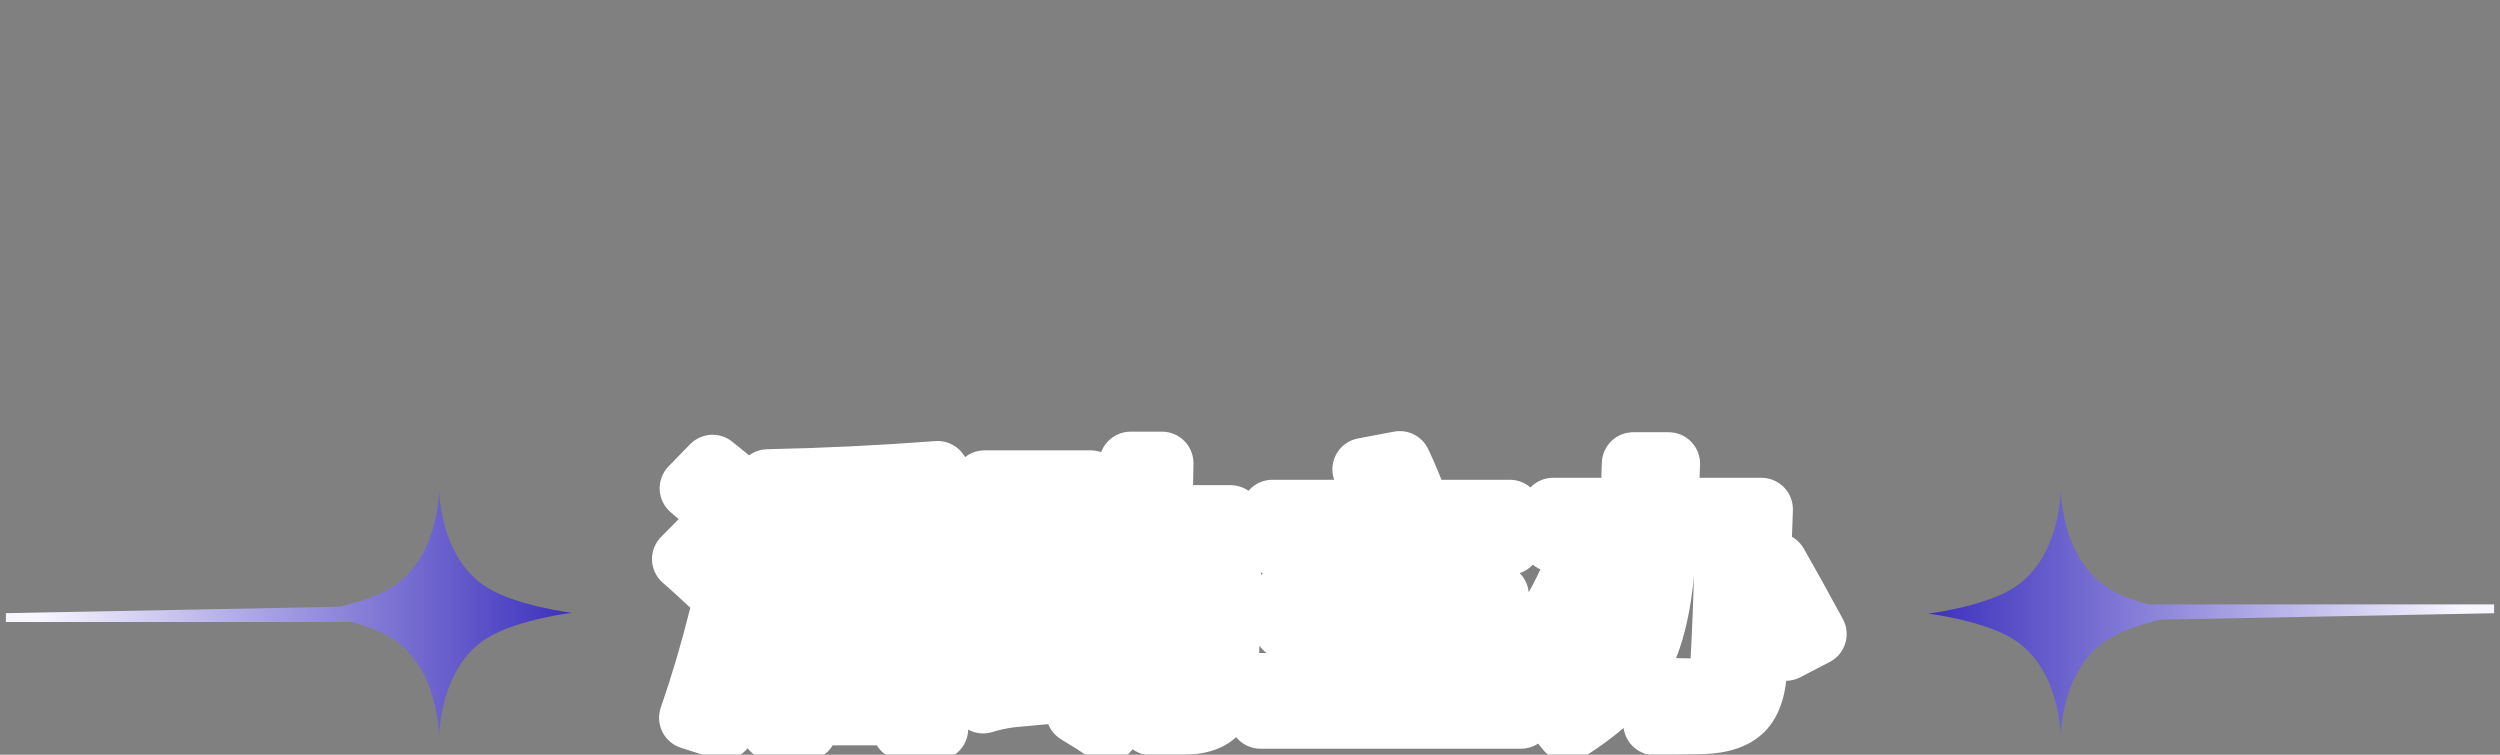
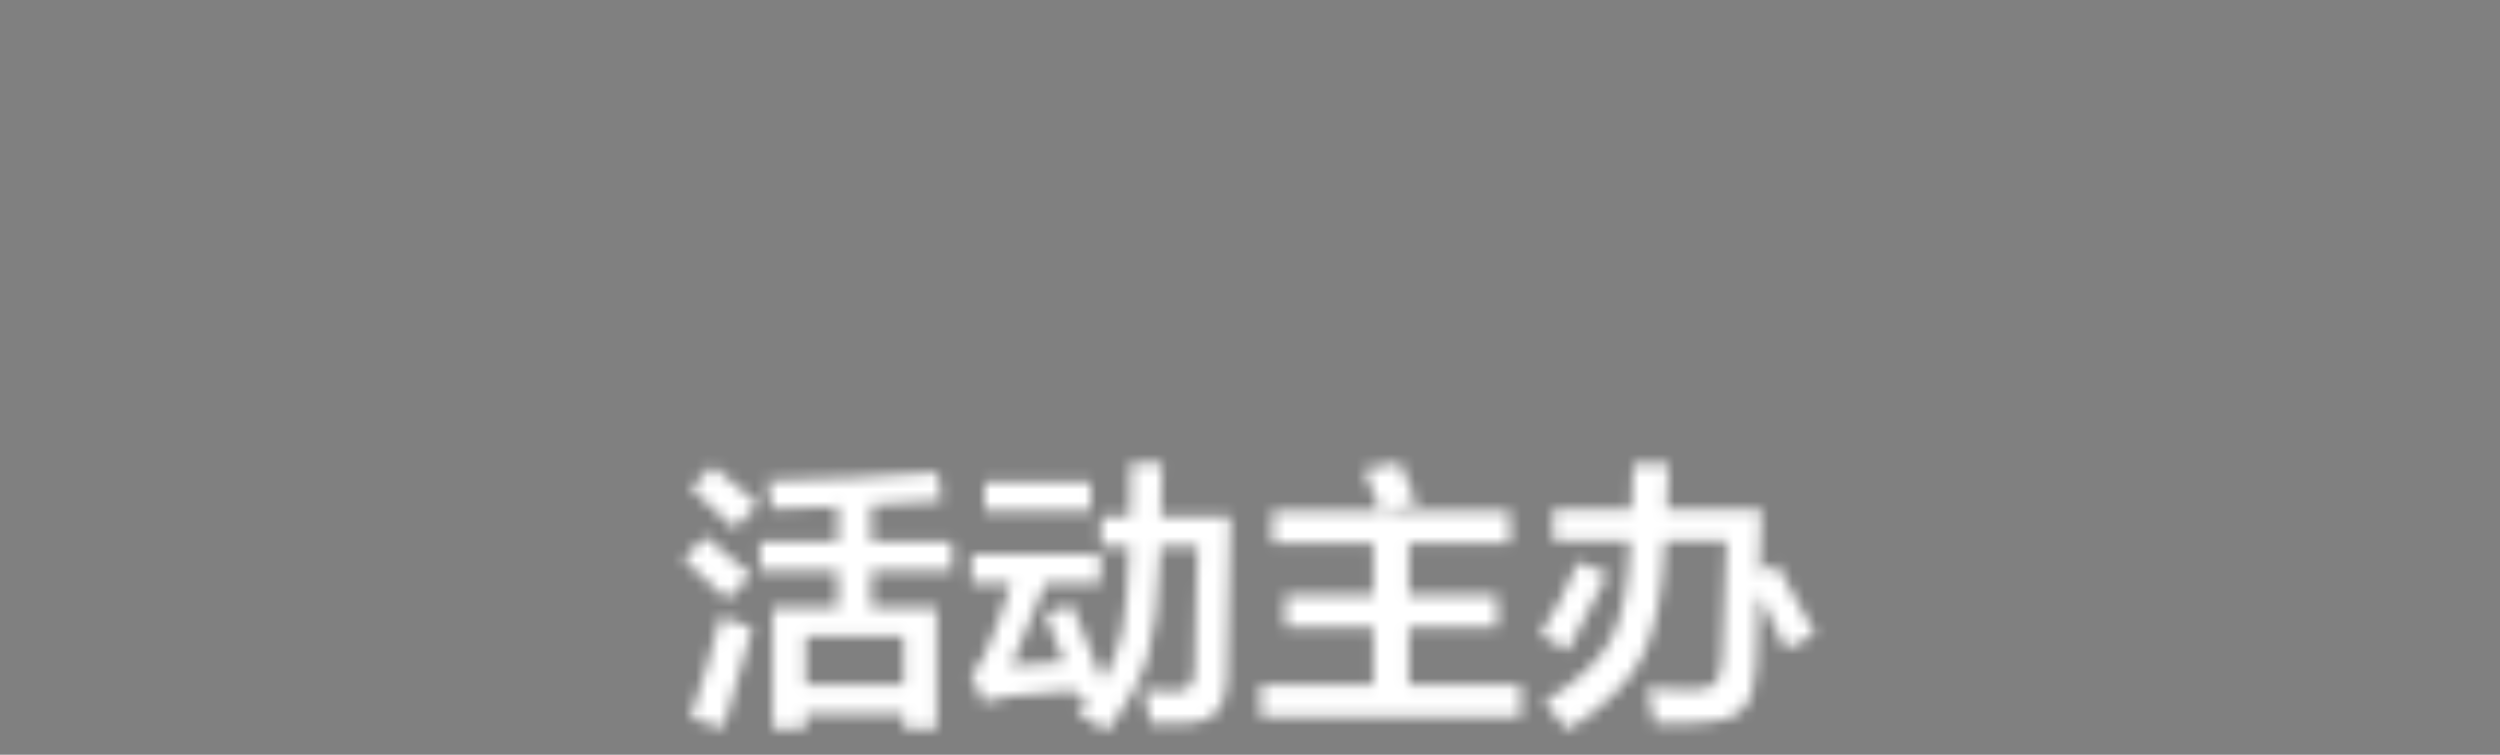
<svg xmlns="http://www.w3.org/2000/svg" width="212" height="64" viewBox="0 0 212 64" fill="none">
  <rect x="0" y="0" width="212" height="64" fill="#808080" stroke="none" />
-   <path fill-rule="evenodd" clip-rule="evenodd" d="M37.242 62.5C37.242 62.5 37.233 56.545 41.389 54.057C43.992 52.508 48.499 51.965 48.499 51.965C48.499 51.965 43.981 51.421 41.389 49.872C37.242 47.386 37.242 41.5 37.242 41.5C37.242 41.5 37.266 47.386 33.11 49.872C31.872 50.612 30.194 51.123 28.779 51.454L0.5 51.998V52.748L29.844 52.748C30.981 53.067 32.172 53.496 33.11 54.057C37.242 56.545 37.242 62.5 37.242 62.5Z" fill="url(#paint0_linear_586_9939)" />
  <mask id="path-2-outside-1_586_9939" maskUnits="userSpaceOnUse" x="54.5" y="36" width="103" height="29" fill="black">
-     <rect fill="white" x="54.5" y="36" width="103" height="29" />
    <path d="M65.468 43.16C65.372 42.344 65.252 41.544 65.108 40.76C69.892 40.664 74.692 40.432 79.508 40.064L79.844 42.464C77.828 42.608 75.844 42.728 73.892 42.824V45.944H80.732V48.416H73.892V51.536H79.436V61.808H76.628V60.536H68.324V61.832H65.516V51.536H71.036V48.416H64.46V45.944H71.036V42.944C69.18 43.04 67.324 43.112 65.468 43.16ZM68.324 53.96V58.064H76.628V53.96H68.324ZM61.34 61.76L58.556 60.872C59.5 58.152 60.348 55.288 61.1 52.28C62.252 52.728 63.156 53.048 63.812 53.24C63.572 54.04 62.748 56.88 61.34 61.76ZM61.676 50.816C59.804 49.056 58.564 47.92 57.956 47.408L59.828 45.512C61.22 46.6 62.516 47.68 63.716 48.752L61.676 50.816ZM62.3 44.792C61.084 43.592 59.852 42.464 58.604 41.408L60.428 39.536C62.332 41.072 63.628 42.136 64.316 42.728L62.3 44.792ZM82.412 49.496V47.024H93.308V49.496H88.652C87.548 52.392 86.58 54.712 85.748 56.456C87.716 56.344 89.212 56.24 90.236 56.144C89.708 54.784 89.172 53.416 88.628 52.04L90.884 51.272C91.252 52.12 92.124 54.264 93.5 57.704C94.284 56.488 94.836 55.088 95.156 53.504C95.46 51.968 95.652 49.792 95.732 46.976C95.748 46.768 95.756 46.56 95.756 46.352H93.38V43.808H95.804C95.836 42 95.86 40.488 95.876 39.272H98.54C98.508 41.368 98.476 42.88 98.444 43.808H104.348C104.268 49.536 104.164 54.192 104.036 57.776C103.972 58.928 103.692 59.792 103.196 60.368C102.7 60.928 101.94 61.24 100.916 61.304C100.132 61.352 99.028 61.376 97.604 61.376C97.476 60.672 97.268 59.72 96.98 58.52C98.164 58.584 99.06 58.616 99.668 58.616C100.724 58.632 101.268 58.064 101.3 56.912C101.476 53.184 101.564 49.664 101.564 46.352H98.396C98.38 46.512 98.372 46.752 98.372 47.072C98.244 50.912 97.892 53.792 97.316 55.712C96.724 57.696 95.572 59.792 93.86 62C93.108 61.488 92.276 60.96 91.364 60.416C91.796 59.936 92.22 59.448 92.636 58.952L91.532 59.432C91.452 59.224 91.332 58.928 91.172 58.544C88.804 58.736 86.972 58.896 85.676 59.024C84.844 59.136 84.076 59.304 83.372 59.528L82.34 57.104C82.804 56.736 83.188 56.216 83.492 55.544C84.34 53.656 85.084 51.64 85.724 49.496H82.412ZM83.492 43.352V40.856H92.492V43.352H83.492ZM107.9 46.064V43.352H128.036V46.064H119.468V50.48H126.98V53.216H119.468V58.04H128.972V60.824H106.892V58.04H116.468V53.216H108.98V50.48H116.468V46.064H107.9ZM117.068 43.328C116.684 42.16 116.212 40.984 115.652 39.8L118.7 39.224C119.18 40.232 119.66 41.376 120.14 42.656L117.068 43.328ZM151.436 55.064C151.036 54.2 150.268 52.632 149.132 50.36L148.892 56.624C148.812 58.288 148.436 59.464 147.764 60.152C147.076 60.856 145.94 61.232 144.356 61.28C141.892 61.344 140.548 61.376 140.324 61.376C140.212 60.704 139.996 59.696 139.676 58.352C140.956 58.448 142.244 58.496 143.54 58.496C144.452 58.496 145.084 58.312 145.436 57.944C145.788 57.576 145.988 56.864 146.036 55.808C146.164 53.456 146.292 50.136 146.42 45.848H141.188C141.188 45.928 141.18 46.008 141.164 46.088C140.988 50.424 140.324 53.68 139.172 55.856C138.036 57.984 135.956 60 132.932 61.904C132.708 61.616 132.044 60.816 130.94 59.504C133.724 57.824 135.604 56.08 136.58 54.272C137.54 52.464 138.084 49.768 138.212 46.184C138.212 46.04 138.22 45.928 138.236 45.848H131.708V43.184H138.356C138.42 41.824 138.468 40.536 138.5 39.32H141.5C141.452 40.616 141.396 41.904 141.332 43.184H149.372L149.18 48.56L150.644 47.84C151.652 49.6 152.748 51.576 153.932 53.768L151.436 55.064ZM132.932 55.184C132.084 54.656 131.308 54.192 130.604 53.792C131.804 51.968 132.884 49.912 133.844 47.624L136.316 48.68C135.548 50.328 134.42 52.496 132.932 55.184Z" />
  </mask>
-   <path d="M65.468 43.16C65.372 42.344 65.252 41.544 65.108 40.76C69.892 40.664 74.692 40.432 79.508 40.064L79.844 42.464C77.828 42.608 75.844 42.728 73.892 42.824V45.944H80.732V48.416H73.892V51.536H79.436V61.808H76.628V60.536H68.324V61.832H65.516V51.536H71.036V48.416H64.46V45.944H71.036V42.944C69.18 43.04 67.324 43.112 65.468 43.16ZM68.324 53.96V58.064H76.628V53.96H68.324ZM61.34 61.76L58.556 60.872C59.5 58.152 60.348 55.288 61.1 52.28C62.252 52.728 63.156 53.048 63.812 53.24C63.572 54.04 62.748 56.88 61.34 61.76ZM61.676 50.816C59.804 49.056 58.564 47.92 57.956 47.408L59.828 45.512C61.22 46.6 62.516 47.68 63.716 48.752L61.676 50.816ZM62.3 44.792C61.084 43.592 59.852 42.464 58.604 41.408L60.428 39.536C62.332 41.072 63.628 42.136 64.316 42.728L62.3 44.792ZM82.412 49.496V47.024H93.308V49.496H88.652C87.548 52.392 86.58 54.712 85.748 56.456C87.716 56.344 89.212 56.24 90.236 56.144C89.708 54.784 89.172 53.416 88.628 52.04L90.884 51.272C91.252 52.12 92.124 54.264 93.5 57.704C94.284 56.488 94.836 55.088 95.156 53.504C95.46 51.968 95.652 49.792 95.732 46.976C95.748 46.768 95.756 46.56 95.756 46.352H93.38V43.808H95.804C95.836 42 95.86 40.488 95.876 39.272H98.54C98.508 41.368 98.476 42.88 98.444 43.808H104.348C104.268 49.536 104.164 54.192 104.036 57.776C103.972 58.928 103.692 59.792 103.196 60.368C102.7 60.928 101.94 61.24 100.916 61.304C100.132 61.352 99.028 61.376 97.604 61.376C97.476 60.672 97.268 59.72 96.98 58.52C98.164 58.584 99.06 58.616 99.668 58.616C100.724 58.632 101.268 58.064 101.3 56.912C101.476 53.184 101.564 49.664 101.564 46.352H98.396C98.38 46.512 98.372 46.752 98.372 47.072C98.244 50.912 97.892 53.792 97.316 55.712C96.724 57.696 95.572 59.792 93.86 62C93.108 61.488 92.276 60.96 91.364 60.416C91.796 59.936 92.22 59.448 92.636 58.952L91.532 59.432C91.452 59.224 91.332 58.928 91.172 58.544C88.804 58.736 86.972 58.896 85.676 59.024C84.844 59.136 84.076 59.304 83.372 59.528L82.34 57.104C82.804 56.736 83.188 56.216 83.492 55.544C84.34 53.656 85.084 51.64 85.724 49.496H82.412ZM83.492 43.352V40.856H92.492V43.352H83.492ZM107.9 46.064V43.352H128.036V46.064H119.468V50.48H126.98V53.216H119.468V58.04H128.972V60.824H106.892V58.04H116.468V53.216H108.98V50.48H116.468V46.064H107.9ZM117.068 43.328C116.684 42.16 116.212 40.984 115.652 39.8L118.7 39.224C119.18 40.232 119.66 41.376 120.14 42.656L117.068 43.328ZM151.436 55.064C151.036 54.2 150.268 52.632 149.132 50.36L148.892 56.624C148.812 58.288 148.436 59.464 147.764 60.152C147.076 60.856 145.94 61.232 144.356 61.28C141.892 61.344 140.548 61.376 140.324 61.376C140.212 60.704 139.996 59.696 139.676 58.352C140.956 58.448 142.244 58.496 143.54 58.496C144.452 58.496 145.084 58.312 145.436 57.944C145.788 57.576 145.988 56.864 146.036 55.808C146.164 53.456 146.292 50.136 146.42 45.848H141.188C141.188 45.928 141.18 46.008 141.164 46.088C140.988 50.424 140.324 53.68 139.172 55.856C138.036 57.984 135.956 60 132.932 61.904C132.708 61.616 132.044 60.816 130.94 59.504C133.724 57.824 135.604 56.08 136.58 54.272C137.54 52.464 138.084 49.768 138.212 46.184C138.212 46.04 138.22 45.928 138.236 45.848H131.708V43.184H138.356C138.42 41.824 138.468 40.536 138.5 39.32H141.5C141.452 40.616 141.396 41.904 141.332 43.184H149.372L149.18 48.56L150.644 47.84C151.652 49.6 152.748 51.576 153.932 53.768L151.436 55.064ZM132.932 55.184C132.084 54.656 131.308 54.192 130.604 53.792C131.804 51.968 132.884 49.912 133.844 47.624L136.316 48.68C135.548 50.328 134.42 52.496 132.932 55.184Z" fill="url(#paint1_linear_586_9939)" />
-   <path d="M65.468 43.16L62.82 43.472C62.981 44.841 64.159 45.861 65.537 45.826L65.468 43.16ZM65.108 40.76L65.055 38.094C64.272 38.11 63.537 38.468 63.042 39.074C62.547 39.68 62.344 40.472 62.485 41.242L65.108 40.76ZM79.508 40.064L82.149 39.694C81.954 38.3 80.709 37.298 79.305 37.405L79.508 40.064ZM79.844 42.464L80.034 45.124C80.771 45.071 81.453 44.715 81.917 44.141C82.382 43.567 82.587 42.826 82.485 42.094L79.844 42.464ZM73.892 42.824L73.761 40.161C72.341 40.23 71.225 41.402 71.225 42.824H73.892ZM73.892 45.944H71.225C71.225 47.417 72.419 48.611 73.892 48.611V45.944ZM80.732 45.944H83.399C83.399 44.471 82.205 43.277 80.732 43.277V45.944ZM80.732 48.416V51.083C82.205 51.083 83.399 49.889 83.399 48.416H80.732ZM73.892 48.416V45.749C72.419 45.749 71.225 46.943 71.225 48.416H73.892ZM73.892 51.536H71.225C71.225 53.009 72.419 54.203 73.892 54.203V51.536ZM79.436 51.536H82.103C82.103 50.063 80.909 48.869 79.436 48.869V51.536ZM79.436 61.808V64.475C80.909 64.475 82.103 63.281 82.103 61.808H79.436ZM76.628 61.808H73.961C73.961 63.281 75.155 64.475 76.628 64.475V61.808ZM76.628 60.536H79.295C79.295 59.063 78.101 57.869 76.628 57.869V60.536ZM68.324 60.536V57.869C66.851 57.869 65.657 59.063 65.657 60.536H68.324ZM68.324 61.832V64.499C69.797 64.499 70.991 63.305 70.991 61.832H68.324ZM65.516 61.832H62.849C62.849 63.305 64.043 64.499 65.516 64.499V61.832ZM65.516 51.536V48.869C64.043 48.869 62.849 50.063 62.849 51.536H65.516ZM71.036 51.536V54.203C72.509 54.203 73.703 53.009 73.703 51.536H71.036ZM71.036 48.416H73.703C73.703 46.943 72.509 45.749 71.036 45.749V48.416ZM64.46 48.416H61.793C61.793 49.889 62.987 51.083 64.46 51.083V48.416ZM64.46 45.944V43.277C62.987 43.277 61.793 44.471 61.793 45.944H64.46ZM71.036 45.944V48.611C72.509 48.611 73.703 47.417 73.703 45.944H71.036ZM71.036 42.944H73.703C73.703 42.213 73.403 41.514 72.872 41.01C72.342 40.507 71.628 40.243 70.898 40.281L71.036 42.944ZM68.324 53.96V51.293C66.851 51.293 65.657 52.487 65.657 53.96H68.324ZM68.324 58.064H65.657C65.657 59.537 66.851 60.731 68.324 60.731V58.064ZM76.628 58.064V60.731C78.101 60.731 79.295 59.537 79.295 58.064H76.628ZM76.628 53.96H79.295C79.295 52.487 78.101 51.293 76.628 51.293V53.96ZM61.34 61.76L60.53 64.301C61.216 64.519 61.961 64.451 62.596 64.112C63.231 63.773 63.703 63.191 63.902 62.499L61.34 61.76ZM58.556 60.872L56.037 59.998C55.801 60.677 55.849 61.422 56.171 62.065C56.493 62.708 57.061 63.194 57.746 63.413L58.556 60.872ZM61.1 52.28L62.066 49.795C61.353 49.517 60.555 49.56 59.875 49.912C59.195 50.263 58.699 50.891 58.513 51.633L61.1 52.28ZM63.812 53.24L66.366 54.006C66.57 53.326 66.495 52.592 66.156 51.968C65.817 51.343 65.243 50.88 64.561 50.681L63.812 53.24ZM61.676 50.816L59.849 52.759C60.904 53.75 62.556 53.72 63.573 52.691L61.676 50.816ZM57.956 47.408L56.058 45.534C55.536 46.064 55.258 46.787 55.292 47.531C55.326 48.274 55.669 48.969 56.238 49.448L57.956 47.408ZM59.828 45.512L61.47 43.411C60.404 42.577 58.882 42.675 57.93 43.638L59.828 45.512ZM63.716 48.752L65.613 50.627C66.126 50.107 66.404 49.399 66.381 48.669C66.359 47.939 66.037 47.25 65.493 46.763L63.716 48.752ZM62.3 44.792L60.427 46.69C60.932 47.188 61.615 47.465 62.325 47.459C63.034 47.452 63.712 47.163 64.208 46.655L62.3 44.792ZM58.604 41.408L56.694 39.547C56.178 40.077 55.905 40.797 55.94 41.536C55.976 42.275 56.317 42.966 56.882 43.444L58.604 41.408ZM60.428 39.536L62.102 37.461C61.031 36.596 59.478 36.689 58.518 37.675L60.428 39.536ZM64.316 42.728L66.224 44.591C66.738 44.065 67.012 43.348 66.98 42.612C66.948 41.877 66.614 41.187 66.055 40.707L64.316 42.728ZM68.116 42.848C68.014 41.977 67.885 41.12 67.731 40.278L62.485 41.242C62.618 41.968 62.73 42.711 62.82 43.472L68.116 42.848ZM65.162 43.426C69.996 43.329 74.846 43.095 79.711 42.723L79.305 37.405C74.538 37.769 69.788 37.999 65.055 38.094L65.162 43.426ZM76.867 40.434L77.203 42.834L82.485 42.094L82.149 39.694L76.867 40.434ZM79.654 39.804C77.657 39.947 75.693 40.066 73.761 40.161L74.023 45.487C75.995 45.39 77.999 45.269 80.034 45.124L79.654 39.804ZM71.225 42.824V45.944H76.559V42.824H71.225ZM73.892 48.611H80.732V43.277H73.892V48.611ZM78.065 45.944V48.416H83.399V45.944H78.065ZM80.732 45.749H73.892V51.083H80.732V45.749ZM71.225 48.416V51.536H76.559V48.416H71.225ZM73.892 54.203H79.436V48.869H73.892V54.203ZM76.769 51.536V61.808H82.103V51.536H76.769ZM79.436 59.141H76.628V64.475H79.436V59.141ZM79.295 61.808V60.536H73.961V61.808H79.295ZM76.628 57.869H68.324V63.203H76.628V57.869ZM65.657 60.536V61.832H70.991V60.536H65.657ZM68.324 59.165H65.516V64.499H68.324V59.165ZM68.183 61.832V51.536H62.849V61.832H68.183ZM65.516 54.203H71.036V48.869H65.516V54.203ZM73.703 51.536V48.416H68.369V51.536H73.703ZM71.036 45.749H64.46V51.083H71.036V45.749ZM67.127 48.416V45.944H61.793V48.416H67.127ZM64.46 48.611H71.036V43.277H64.46V48.611ZM73.703 45.944V42.944H68.369V45.944H73.703ZM70.898 40.281C69.065 40.376 67.232 40.447 65.399 40.494L65.537 45.826C67.416 45.777 69.295 45.704 71.174 45.607L70.898 40.281ZM65.657 53.96V58.064H70.991V53.96H65.657ZM68.324 60.731H76.628V55.397H68.324V60.731ZM79.295 58.064V53.96H73.961V58.064H79.295ZM76.628 51.293H68.324V56.627H76.628V51.293ZM62.15 59.219L59.366 58.331L57.746 63.413L60.53 64.301L62.15 59.219ZM61.075 61.746C62.047 58.946 62.917 56.006 63.687 52.927L58.513 51.633C57.779 54.57 56.953 57.358 56.037 59.998L61.075 61.746ZM60.133 54.765C61.31 55.223 62.297 55.575 63.063 55.799L64.561 50.681C64.015 50.521 63.194 50.233 62.066 49.795L60.133 54.765ZM61.258 52.474C61.013 53.291 60.183 56.149 58.778 61.021L63.902 62.499C65.313 57.611 66.131 54.789 66.366 54.006L61.258 52.474ZM63.503 48.873C61.642 47.124 60.348 45.936 59.674 45.368L56.238 49.448C56.78 49.904 57.966 50.988 59.849 52.759L63.503 48.873ZM59.854 49.282L61.726 47.386L57.93 43.638L56.058 45.534L59.854 49.282ZM58.186 47.613C59.536 48.669 60.787 49.711 61.939 50.741L65.493 46.763C64.245 45.649 62.904 44.532 61.47 43.411L58.186 47.613ZM61.819 46.877L59.779 48.941L63.573 52.691L65.613 50.627L61.819 46.877ZM64.173 42.894C62.911 41.648 61.629 40.474 60.327 39.372L56.882 43.444C58.075 44.454 59.257 45.536 60.427 46.69L64.173 42.894ZM60.514 43.269L62.338 41.397L58.518 37.675L56.694 39.547L60.514 43.269ZM58.754 41.611C60.66 43.15 61.925 44.189 62.577 44.749L66.055 40.707C65.331 40.083 64.004 38.994 62.102 37.461L58.754 41.611ZM62.408 40.865L60.392 42.929L64.208 46.655L66.224 44.591L62.408 40.865ZM82.412 49.496H79.745C79.745 50.969 80.939 52.163 82.412 52.163V49.496ZM82.412 47.024V44.357C80.939 44.357 79.745 45.551 79.745 47.024H82.412ZM93.308 47.024H95.975C95.975 45.551 94.781 44.357 93.308 44.357V47.024ZM93.308 49.496V52.163C94.781 52.163 95.975 50.969 95.975 49.496H93.308ZM88.652 49.496V46.829C87.546 46.829 86.554 47.512 86.16 48.546L88.652 49.496ZM85.748 56.456L83.341 55.308C82.935 56.158 83.009 57.16 83.534 57.942C84.059 58.725 84.959 59.172 85.9 59.118L85.748 56.456ZM90.236 56.144L90.485 58.799C91.317 58.721 92.065 58.257 92.504 57.546C92.944 56.834 93.025 55.958 92.722 55.179L90.236 56.144ZM88.628 52.04L87.769 49.516C87.078 49.751 86.514 50.259 86.207 50.921C85.901 51.583 85.88 52.342 86.148 53.02L88.628 52.04ZM90.884 51.272L93.33 50.21C92.777 48.936 91.339 48.3 90.025 48.748L90.884 51.272ZM93.5 57.704L91.024 58.694C91.395 59.621 92.251 60.263 93.244 60.358C94.237 60.454 95.201 59.987 95.741 59.149L93.5 57.704ZM95.156 53.504L97.77 54.032L97.772 54.022L95.156 53.504ZM95.732 46.976L93.073 46.772C93.07 46.814 93.068 46.857 93.066 46.9L95.732 46.976ZM95.756 46.352H98.423C98.423 44.879 97.229 43.685 95.756 43.685V46.352ZM93.38 46.352H90.713C90.713 47.825 91.907 49.019 93.38 49.019V46.352ZM93.38 43.808V41.141C91.907 41.141 90.713 42.335 90.713 43.808H93.38ZM95.804 43.808V46.475C97.258 46.475 98.445 45.309 98.47 43.855L95.804 43.808ZM95.876 39.272V36.605C94.417 36.605 93.229 37.778 93.21 39.237L95.876 39.272ZM98.54 39.272L101.206 39.313C101.217 38.599 100.941 37.91 100.44 37.401C99.939 36.892 99.254 36.605 98.54 36.605V39.272ZM98.444 43.808L95.779 43.716C95.754 44.439 96.024 45.141 96.526 45.661C97.029 46.181 97.721 46.475 98.444 46.475V43.808ZM104.348 43.808L107.014 43.845C107.024 43.132 106.748 42.444 106.247 41.936C105.746 41.427 105.062 41.141 104.348 41.141V43.808ZM104.036 57.776L106.699 57.924C106.7 57.906 106.7 57.889 106.701 57.871L104.036 57.776ZM103.196 60.368L105.192 62.136C105.2 62.127 105.209 62.117 105.217 62.108L103.196 60.368ZM100.916 61.304L101.079 63.966L101.082 63.965L100.916 61.304ZM97.604 61.376L94.98 61.853C95.211 63.121 96.315 64.043 97.604 64.043V61.376ZM96.98 58.52L97.124 55.857C96.283 55.812 95.47 56.166 94.931 56.813C94.392 57.46 94.191 58.324 94.387 59.142L96.98 58.52ZM99.668 58.616L99.708 55.95C99.695 55.949 99.681 55.949 99.668 55.949V58.616ZM101.3 56.912L98.636 56.786C98.635 56.803 98.635 56.821 98.634 56.838L101.3 56.912ZM101.564 46.352H104.231C104.231 44.879 103.037 43.685 101.564 43.685V46.352ZM98.396 46.352V43.685C97.026 43.685 95.879 44.724 95.743 46.087L98.396 46.352ZM98.372 47.072L101.037 47.161C101.038 47.131 101.039 47.102 101.039 47.072L98.372 47.072ZM97.316 55.712L94.762 54.946L94.761 54.95L97.316 55.712ZM93.86 62L92.359 64.204C93.524 64.997 95.104 64.747 95.967 63.634L93.86 62ZM91.364 60.416L89.382 58.632C88.848 59.225 88.608 60.026 88.727 60.815C88.847 61.603 89.313 62.297 89.998 62.706L91.364 60.416ZM92.636 58.952L94.679 60.666C95.474 59.718 95.513 58.347 94.772 57.356C94.032 56.365 92.707 56.013 91.573 56.507L92.636 58.952ZM91.532 59.432L89.043 60.389C89.304 61.068 89.831 61.611 90.501 61.892C91.172 62.172 91.928 62.167 92.595 61.877L91.532 59.432ZM91.172 58.544L93.633 57.518C93.189 56.452 92.108 55.793 90.957 55.886L91.172 58.544ZM85.676 59.024L85.414 56.37C85.383 56.373 85.351 56.377 85.32 56.381L85.676 59.024ZM83.372 59.528L80.918 60.573C81.457 61.838 82.87 62.486 84.18 62.069L83.372 59.528ZM82.34 57.104L80.683 55.015C79.742 55.761 79.416 57.044 79.886 58.149L82.34 57.104ZM83.492 55.544L85.922 56.643L85.925 56.637L83.492 55.544ZM85.724 49.496L88.279 50.259C88.52 49.452 88.366 48.578 87.862 47.903C87.359 47.227 86.566 46.829 85.724 46.829V49.496ZM83.492 43.352H80.825C80.825 44.825 82.019 46.019 83.492 46.019V43.352ZM83.492 40.856V38.189C82.019 38.189 80.825 39.383 80.825 40.856H83.492ZM92.492 40.856H95.159C95.159 39.383 93.965 38.189 92.492 38.189V40.856ZM92.492 43.352V46.019C93.965 46.019 95.159 44.825 95.159 43.352H92.492ZM85.079 49.496V47.024H79.745V49.496H85.079ZM82.412 49.691H93.308V44.357H82.412V49.691ZM90.641 47.024V49.496H95.975V47.024H90.641ZM93.308 46.829H88.652V52.163H93.308V46.829ZM86.16 48.546C85.069 51.41 84.129 53.655 83.341 55.308L88.155 57.604C89.031 55.769 90.027 53.374 91.144 50.446L86.16 48.546ZM85.9 59.118C87.876 59.006 89.411 58.9 90.485 58.799L89.987 53.489C89.013 53.58 87.556 53.682 85.597 53.794L85.9 59.118ZM92.722 55.179C92.192 53.814 91.654 52.441 91.108 51.06L86.148 53.02C86.69 54.391 87.224 55.754 87.75 57.109L92.722 55.179ZM89.487 54.564L91.743 53.796L90.025 48.748L87.769 49.516L89.487 54.564ZM88.438 52.334C88.787 53.138 89.643 55.241 91.024 58.694L95.976 56.714C94.605 53.287 93.717 51.102 93.33 50.21L88.438 52.334ZM95.741 59.149C96.725 57.622 97.392 55.904 97.77 54.032L92.542 52.976C92.28 54.272 91.843 55.354 91.259 56.259L95.741 59.149ZM97.772 54.022C98.119 52.268 98.316 49.919 98.398 47.052L93.066 46.9C92.988 49.665 92.801 51.668 92.54 52.986L97.772 54.022ZM98.391 47.181C98.412 46.905 98.423 46.629 98.423 46.352H93.089C93.089 46.492 93.084 46.631 93.073 46.772L98.391 47.181ZM95.756 43.685H93.38V49.019H95.756V43.685ZM96.047 46.352V43.808H90.713V46.352H96.047ZM93.38 46.475H95.804V41.141H93.38V46.475ZM98.47 43.855C98.502 42.045 98.526 40.529 98.542 39.307L93.21 39.237C93.194 40.447 93.17 41.955 93.138 43.761L98.47 43.855ZM95.876 41.939H98.54V36.605H95.876V41.939ZM95.874 39.231C95.842 41.326 95.81 42.816 95.779 43.716L101.109 43.9C101.142 42.944 101.174 41.41 101.206 39.313L95.874 39.231ZM98.444 46.475H104.348V41.141H98.444V46.475ZM101.682 43.771C101.602 49.489 101.498 54.124 101.371 57.681L106.701 57.871C106.83 54.26 106.934 49.583 107.014 43.845L101.682 43.771ZM101.373 57.628C101.326 58.481 101.134 58.675 101.175 58.628L105.217 62.108C106.25 60.908 106.618 59.374 106.699 57.924L101.373 57.628ZM101.2 58.6C101.248 58.546 101.282 58.538 101.241 58.555C101.188 58.577 101.04 58.624 100.75 58.642L101.082 63.965C102.543 63.874 104.077 63.396 105.192 62.136L101.2 58.6ZM100.753 58.642C100.05 58.685 99.01 58.709 97.604 58.709V64.043C99.046 64.043 100.214 64.019 101.079 63.966L100.753 58.642ZM100.228 60.899C100.087 60.124 99.866 59.117 99.573 57.898L94.387 59.142C94.67 60.323 94.865 61.22 94.98 61.853L100.228 60.899ZM96.836 61.183C98.032 61.247 98.986 61.283 99.668 61.283V55.949C99.134 55.949 98.296 55.921 97.124 55.857L96.836 61.183ZM99.628 61.282C100.632 61.298 101.851 61.031 102.794 60.047C103.697 59.104 103.94 57.921 103.966 56.986L98.634 56.838C98.628 57.055 98.583 56.732 98.942 56.358C99.341 55.941 99.76 55.95 99.708 55.95L99.628 61.282ZM103.964 57.038C104.141 53.273 104.231 49.711 104.231 46.352H98.897C98.897 49.617 98.811 53.095 98.636 56.786L103.964 57.038ZM101.564 43.685H98.396V49.019H101.564V43.685ZM95.743 46.087C95.713 46.384 95.705 46.732 95.705 47.072H101.039C101.039 46.933 101.04 46.823 101.043 46.741C101.045 46.7 101.046 46.669 101.047 46.647C101.049 46.624 101.05 46.615 101.049 46.617L95.743 46.087ZM95.707 46.983C95.581 50.763 95.236 53.364 94.762 54.946L99.87 56.478C100.548 54.22 100.907 51.062 101.037 47.161L95.707 46.983ZM94.761 54.95C94.29 56.529 93.329 58.333 91.753 60.366L95.967 63.634C97.815 61.251 99.159 58.863 99.871 56.474L94.761 54.95ZM95.361 59.796C94.558 59.249 93.68 58.693 92.73 58.126L89.998 62.706C90.871 63.227 91.658 63.727 92.359 64.204L95.361 59.796ZM93.346 62.2C93.799 61.697 94.243 61.185 94.679 60.666L90.593 57.238C90.197 57.711 89.793 58.175 89.382 58.632L93.346 62.2ZM91.573 56.507L90.469 56.986L92.595 61.877L93.699 61.398L91.573 56.507ZM94.021 58.475C93.928 58.232 93.796 57.909 93.633 57.518L88.71 59.57C88.868 59.947 88.976 60.216 89.043 60.389L94.021 58.475ZM90.957 55.886C88.583 56.078 86.733 56.24 85.414 56.37L85.938 61.678C87.211 61.552 89.025 61.394 91.388 61.202L90.957 55.886ZM85.32 56.381C84.355 56.511 83.433 56.71 82.564 56.987L84.18 62.069C84.719 61.898 85.333 61.761 86.032 61.667L85.32 56.381ZM85.826 58.483L84.794 56.059L79.886 58.149L80.918 60.573L85.826 58.483ZM83.997 59.193C84.865 58.505 85.485 57.609 85.922 56.643L81.062 54.445C80.891 54.823 80.743 54.967 80.683 55.015L83.997 59.193ZM85.925 56.637C86.824 54.633 87.608 52.506 88.279 50.259L83.169 48.733C82.56 50.774 81.856 52.679 81.059 54.451L85.925 56.637ZM85.724 46.829H82.412V52.163H85.724V46.829ZM86.159 43.352V40.856H80.825V43.352H86.159ZM83.492 43.523H92.492V38.189H83.492V43.523ZM89.825 40.856V43.352H95.159V40.856H89.825ZM92.492 40.685H83.492V46.019H92.492V40.685ZM107.9 46.064H105.233C105.233 47.537 106.427 48.731 107.9 48.731V46.064ZM107.9 43.352V40.685C106.427 40.685 105.233 41.879 105.233 43.352H107.9ZM128.036 43.352H130.703C130.703 41.879 129.509 40.685 128.036 40.685V43.352ZM128.036 46.064V48.731C129.509 48.731 130.703 47.537 130.703 46.064H128.036ZM119.468 46.064V43.397C117.995 43.397 116.801 44.591 116.801 46.064H119.468ZM119.468 50.48H116.801C116.801 51.953 117.995 53.147 119.468 53.147V50.48ZM126.98 50.48H129.647C129.647 49.007 128.453 47.813 126.98 47.813V50.48ZM126.98 53.216V55.883C128.453 55.883 129.647 54.689 129.647 53.216H126.98ZM119.468 53.216V50.549C117.995 50.549 116.801 51.743 116.801 53.216H119.468ZM119.468 58.04H116.801C116.801 59.513 117.995 60.707 119.468 60.707V58.04ZM128.972 58.04H131.639C131.639 56.567 130.445 55.373 128.972 55.373V58.04ZM128.972 60.824V63.491C130.445 63.491 131.639 62.297 131.639 60.824H128.972ZM106.892 60.824H104.225C104.225 62.297 105.419 63.491 106.892 63.491V60.824ZM106.892 58.04V55.373C105.419 55.373 104.225 56.567 104.225 58.04H106.892ZM116.468 58.04V60.707C117.941 60.707 119.135 59.513 119.135 58.04H116.468ZM116.468 53.216H119.135C119.135 51.743 117.941 50.549 116.468 50.549V53.216ZM108.98 53.216H106.313C106.313 54.689 107.507 55.883 108.98 55.883V53.216ZM108.98 50.48V47.813C107.507 47.813 106.313 49.007 106.313 50.48H108.98ZM116.468 50.48V53.147C117.941 53.147 119.135 51.953 119.135 50.48H116.468ZM116.468 46.064H119.135C119.135 44.591 117.941 43.397 116.468 43.397V46.064ZM117.068 43.328L114.535 44.161C114.962 45.46 116.302 46.225 117.638 45.933L117.068 43.328ZM115.652 39.8L115.157 37.18C114.345 37.333 113.651 37.854 113.276 38.59C112.901 39.325 112.888 40.194 113.241 40.94L115.652 39.8ZM118.7 39.224L121.108 38.078C120.587 36.984 119.395 36.379 118.205 36.604L118.7 39.224ZM120.14 42.656L120.71 45.261C121.466 45.096 122.113 44.61 122.482 43.931C122.852 43.251 122.909 42.444 122.637 41.72L120.14 42.656ZM110.567 46.064V43.352H105.233V46.064H110.567ZM107.9 46.019H128.036V40.685H107.9V46.019ZM125.369 43.352V46.064H130.703V43.352H125.369ZM128.036 43.397H119.468V48.731H128.036V43.397ZM116.801 46.064V50.48H122.135V46.064H116.801ZM119.468 53.147H126.98V47.813H119.468V53.147ZM124.313 50.48V53.216H129.647V50.48H124.313ZM126.98 50.549H119.468V55.883H126.98V50.549ZM116.801 53.216V58.04H122.135V53.216H116.801ZM119.468 60.707H128.972V55.373H119.468V60.707ZM126.305 58.04V60.824H131.639V58.04H126.305ZM128.972 58.157H106.892V63.491H128.972V58.157ZM109.559 60.824V58.04H104.225V60.824H109.559ZM106.892 60.707H116.468V55.373H106.892V60.707ZM119.135 58.04V53.216H113.801V58.04H119.135ZM116.468 50.549H108.98V55.883H116.468V50.549ZM111.647 53.216V50.48H106.313V53.216H111.647ZM108.98 53.147H116.468V47.813H108.98V53.147ZM119.135 50.48V46.064H113.801V50.48H119.135ZM116.468 43.397H107.9V48.731H116.468V43.397ZM119.601 42.495C119.181 41.216 118.667 39.937 118.063 38.66L113.241 40.94C113.757 42.031 114.187 43.104 114.535 44.161L119.601 42.495ZM116.147 42.42L119.195 41.844L118.205 36.604L115.157 37.18L116.147 42.42ZM116.292 40.37C116.733 41.297 117.184 42.368 117.643 43.592L122.637 41.72C122.136 40.383 121.627 39.167 121.108 38.078L116.292 40.37ZM119.57 40.051L116.498 40.723L117.638 45.933L120.71 45.261L119.57 40.051ZM151.436 55.064L149.016 56.184C149.322 56.845 149.885 57.352 150.574 57.587C151.263 57.823 152.019 57.766 152.665 57.431L151.436 55.064ZM149.132 50.36L151.517 49.167C150.973 48.078 149.759 47.496 148.569 47.753C147.379 48.01 146.514 49.041 146.467 50.258L149.132 50.36ZM148.892 56.624L151.556 56.752C151.556 56.743 151.556 56.735 151.557 56.726L148.892 56.624ZM147.764 60.152L149.671 62.016L149.672 62.015L147.764 60.152ZM144.356 61.28L144.425 63.946L144.437 63.945L144.356 61.28ZM140.324 61.376L137.694 61.814C137.908 63.1 139.02 64.043 140.324 64.043V61.376ZM139.676 58.352L139.875 55.693C139.027 55.629 138.199 55.974 137.647 56.622C137.095 57.27 136.885 58.142 137.082 58.97L139.676 58.352ZM145.436 57.944L143.509 56.101V56.101L145.436 57.944ZM146.036 55.808L143.373 55.663C143.373 55.671 143.372 55.679 143.372 55.687L146.036 55.808ZM146.42 45.848L149.085 45.928C149.107 45.207 148.836 44.508 148.334 43.991C147.831 43.473 147.141 43.181 146.42 43.181V45.848ZM141.188 45.848V43.181C139.715 43.181 138.521 44.375 138.521 45.848H141.188ZM141.164 46.088L138.549 45.565C138.522 45.702 138.505 45.84 138.5 45.98L141.164 46.088ZM139.172 55.856L141.524 57.112L141.529 57.104L139.172 55.856ZM132.932 61.904L130.827 63.541C131.669 64.623 133.193 64.891 134.353 64.161L132.932 61.904ZM130.94 59.504L129.562 57.221C128.895 57.624 128.437 58.299 128.309 59.068C128.182 59.838 128.397 60.624 128.9 61.221L130.94 59.504ZM136.58 54.272L138.927 55.539C138.929 55.533 138.932 55.528 138.935 55.523L136.58 54.272ZM138.212 46.184L140.877 46.279C140.878 46.248 140.879 46.216 140.879 46.184H138.212ZM138.236 45.848L140.851 46.371C141.008 45.588 140.805 44.775 140.298 44.157C139.792 43.539 139.035 43.181 138.236 43.181V45.848ZM131.708 45.848H129.041C129.041 47.321 130.235 48.515 131.708 48.515V45.848ZM131.708 43.184V40.517C130.235 40.517 129.041 41.711 129.041 43.184H131.708ZM138.356 43.184V45.851C139.78 45.851 140.953 44.732 141.02 43.309L138.356 43.184ZM138.5 39.32V36.653C137.055 36.653 135.872 37.805 135.834 39.25L138.5 39.32ZM141.5 39.32L144.165 39.419C144.192 38.695 143.923 37.991 143.42 37.47C142.918 36.948 142.224 36.653 141.5 36.653V39.32ZM141.332 43.184L138.669 43.051C138.632 43.78 138.896 44.493 139.4 45.022C139.903 45.551 140.602 45.851 141.332 45.851V43.184ZM149.372 43.184L152.037 43.279C152.063 42.556 151.794 41.853 151.291 41.332C150.788 40.812 150.096 40.517 149.372 40.517V43.184ZM149.18 48.56L146.515 48.465C146.482 49.402 146.943 50.288 147.73 50.798C148.518 51.308 149.515 51.367 150.357 50.953L149.18 48.56ZM150.644 47.84L152.958 46.515C152.258 45.293 150.73 44.826 149.467 45.447L150.644 47.84ZM153.932 53.768L155.161 56.135C155.795 55.805 156.271 55.235 156.481 54.552C156.691 53.868 156.618 53.13 156.278 52.501L153.932 53.768ZM132.932 55.184L131.523 57.448C132.143 57.834 132.895 57.949 133.602 57.765C134.31 57.581 134.911 57.115 135.265 56.475L132.932 55.184ZM130.604 53.792L128.376 52.326C127.971 52.942 127.839 53.699 128.011 54.416C128.184 55.133 128.645 55.746 129.287 56.111L130.604 53.792ZM133.844 47.624L134.892 45.172C134.238 44.893 133.501 44.886 132.843 45.152C132.184 45.419 131.66 45.937 131.385 46.592L133.844 47.624ZM136.316 48.68L138.733 49.806C139.038 49.152 139.065 48.401 138.807 47.727C138.548 47.052 138.028 46.511 137.364 46.228L136.316 48.68ZM153.856 53.944C153.437 53.038 152.652 51.437 151.517 49.167L146.747 51.553C147.884 53.827 148.635 55.362 149.016 56.184L153.856 53.944ZM146.467 50.258L146.227 56.522L151.557 56.726L151.797 50.462L146.467 50.258ZM146.228 56.496C146.196 57.171 146.107 57.637 146.01 57.942C145.914 58.244 145.832 58.313 145.856 58.289L149.672 62.015C151.032 60.622 151.465 58.632 151.556 56.752L146.228 56.496ZM145.857 58.288C145.873 58.272 145.571 58.575 144.275 58.615L144.437 63.945C146.309 63.889 148.279 63.441 149.671 62.016L145.857 58.288ZM144.287 58.614C143.055 58.646 142.106 58.67 141.437 58.686C141.102 58.694 140.839 58.7 140.648 58.704C140.552 58.706 140.476 58.707 140.418 58.708C140.39 58.709 140.367 58.709 140.35 58.709C140.341 58.709 140.335 58.709 140.33 58.709C140.325 58.709 140.323 58.709 140.324 58.709V64.043C140.594 64.043 141.993 64.009 144.425 63.946L144.287 58.614ZM142.954 60.938C142.827 60.172 142.593 59.09 142.27 57.734L137.082 58.97C137.399 60.301 137.597 61.236 137.694 61.814L142.954 60.938ZM139.477 61.011C140.824 61.112 142.178 61.163 143.54 61.163V55.829C142.31 55.829 141.088 55.784 139.875 55.693L139.477 61.011ZM143.54 61.163C144.649 61.163 146.232 60.97 147.363 59.787L143.509 56.101C143.738 55.861 143.947 55.799 143.953 55.798C143.958 55.796 143.929 55.805 143.856 55.814C143.784 55.822 143.68 55.829 143.54 55.829V61.163ZM147.363 59.787C148.443 58.658 148.649 57.05 148.7 55.929L143.372 55.687C143.363 55.882 143.348 56.04 143.331 56.165C143.313 56.291 143.295 56.371 143.283 56.413C143.271 56.456 143.27 56.442 143.297 56.39C143.324 56.337 143.388 56.227 143.509 56.101L147.363 59.787ZM148.699 55.953C148.829 53.568 148.957 50.223 149.085 45.928L143.755 45.768C143.627 50.049 143.5 53.344 143.373 55.663L148.699 55.953ZM146.42 43.181H141.188V48.515H146.42V43.181ZM138.521 45.848C138.521 45.749 138.531 45.654 138.549 45.565L143.779 46.611C143.829 46.362 143.855 46.107 143.855 45.848H138.521ZM138.5 45.98C138.329 50.177 137.689 52.958 136.815 54.608L141.529 57.104C142.959 54.402 143.647 50.671 143.828 46.196L138.5 45.98ZM136.82 54.6C135.982 56.169 134.318 57.88 131.511 59.647L134.353 64.161C137.594 62.12 140.09 59.799 141.524 57.112L136.82 54.6ZM135.037 60.267C134.774 59.928 134.069 59.08 132.98 57.787L128.9 61.221C130.019 62.552 130.642 63.304 130.827 63.541L135.037 60.267ZM132.318 61.787C135.294 59.991 137.629 57.943 138.927 55.539L134.233 53.005C133.579 54.217 132.154 55.657 129.562 57.221L132.318 61.787ZM138.935 55.523C140.177 53.183 140.744 50.007 140.877 46.279L135.547 46.089C135.424 49.529 134.903 51.745 134.225 53.021L138.935 55.523ZM140.879 46.184C140.879 46.159 140.879 46.16 140.878 46.182C140.877 46.194 140.875 46.215 140.872 46.245C140.868 46.274 140.862 46.317 140.851 46.371L135.621 45.325C135.554 45.66 135.545 45.976 135.545 46.184H140.879ZM138.236 43.181H131.708V48.515H138.236V43.181ZM134.375 45.848V43.184H129.041V45.848H134.375ZM131.708 45.851H138.356V40.517H131.708V45.851ZM141.02 43.309C141.084 41.933 141.133 40.627 141.166 39.39L135.834 39.25C135.803 40.445 135.756 41.715 135.692 43.059L141.02 43.309ZM138.5 41.987H141.5V36.653H138.5V41.987ZM138.835 39.221C138.788 40.506 138.732 41.782 138.669 43.051L143.995 43.317C144.06 42.026 144.116 40.726 144.165 39.419L138.835 39.221ZM141.332 45.851H149.372V40.517H141.332V45.851ZM146.707 43.089L146.515 48.465L151.845 48.655L152.037 43.279L146.707 43.089ZM150.357 50.953L151.821 50.233L149.467 45.447L148.003 46.167L150.357 50.953ZM148.33 49.165C149.325 50.902 150.41 52.859 151.586 55.035L156.278 52.501C155.086 50.293 153.979 48.298 152.958 46.515L148.33 49.165ZM152.703 51.401L150.207 52.697L152.665 57.431L155.161 56.135L152.703 51.401ZM134.341 52.92C133.47 52.377 132.663 51.895 131.921 51.473L129.287 56.111C129.953 56.489 130.698 56.934 131.523 57.448L134.341 52.92ZM132.832 55.258C134.133 53.279 135.288 51.075 136.303 48.656L131.385 46.592C130.48 48.749 129.475 50.657 128.376 52.326L132.832 55.258ZM132.796 50.076L135.268 51.132L137.364 46.228L134.892 45.172L132.796 50.076ZM133.899 47.554C133.169 49.12 132.074 51.227 130.599 53.892L135.265 56.475C136.766 53.765 137.927 51.535 138.733 49.806L133.899 47.554Z" fill="white" mask="url(#path-2-outside-1_586_9939)" />
-   <path fill-rule="evenodd" clip-rule="evenodd" d="M174.758 41.5C174.758 41.5 174.766 47.455 170.611 49.943C168.007 51.492 163.5 52.035 163.5 52.035C163.5 52.035 168.019 52.579 170.611 54.128C174.758 56.614 174.758 62.5 174.758 62.5C174.758 62.5 174.734 56.614 178.89 54.128C180.128 53.388 181.806 52.877 183.221 52.546L211.5 52.002L211.5 51.252L182.156 51.252C181.019 50.933 179.828 50.504 178.89 49.943C174.758 47.455 174.758 41.5 174.758 41.5Z" fill="url(#paint2_linear_586_9939)" />
+   <path d="M65.468 43.16L62.82 43.472C62.981 44.841 64.159 45.861 65.537 45.826L65.468 43.16ZM65.108 40.76L65.055 38.094C64.272 38.11 63.537 38.468 63.042 39.074C62.547 39.68 62.344 40.472 62.485 41.242L65.108 40.76ZM79.508 40.064L82.149 39.694C81.954 38.3 80.709 37.298 79.305 37.405L79.508 40.064ZM79.844 42.464L80.034 45.124C80.771 45.071 81.453 44.715 81.917 44.141C82.382 43.567 82.587 42.826 82.485 42.094L79.844 42.464ZM73.892 42.824L73.761 40.161C72.341 40.23 71.225 41.402 71.225 42.824H73.892ZM73.892 45.944H71.225C71.225 47.417 72.419 48.611 73.892 48.611V45.944ZM80.732 45.944H83.399C83.399 44.471 82.205 43.277 80.732 43.277V45.944ZM80.732 48.416V51.083C82.205 51.083 83.399 49.889 83.399 48.416H80.732ZM73.892 48.416V45.749C72.419 45.749 71.225 46.943 71.225 48.416H73.892ZM73.892 51.536H71.225C71.225 53.009 72.419 54.203 73.892 54.203V51.536ZM79.436 51.536H82.103C82.103 50.063 80.909 48.869 79.436 48.869V51.536ZM79.436 61.808V64.475C80.909 64.475 82.103 63.281 82.103 61.808H79.436ZM76.628 61.808H73.961C73.961 63.281 75.155 64.475 76.628 64.475V61.808ZM76.628 60.536H79.295C79.295 59.063 78.101 57.869 76.628 57.869V60.536ZM68.324 60.536V57.869C66.851 57.869 65.657 59.063 65.657 60.536H68.324ZM68.324 61.832V64.499C69.797 64.499 70.991 63.305 70.991 61.832H68.324ZM65.516 61.832H62.849C62.849 63.305 64.043 64.499 65.516 64.499V61.832ZM65.516 51.536V48.869C64.043 48.869 62.849 50.063 62.849 51.536H65.516ZM71.036 51.536V54.203C72.509 54.203 73.703 53.009 73.703 51.536H71.036ZM71.036 48.416H73.703C73.703 46.943 72.509 45.749 71.036 45.749V48.416ZM64.46 48.416H61.793C61.793 49.889 62.987 51.083 64.46 51.083V48.416ZM64.46 45.944V43.277C62.987 43.277 61.793 44.471 61.793 45.944H64.46ZM71.036 45.944V48.611C72.509 48.611 73.703 47.417 73.703 45.944H71.036ZM71.036 42.944H73.703C73.703 42.213 73.403 41.514 72.872 41.01C72.342 40.507 71.628 40.243 70.898 40.281L71.036 42.944ZM68.324 53.96V51.293C66.851 51.293 65.657 52.487 65.657 53.96H68.324ZM68.324 58.064H65.657C65.657 59.537 66.851 60.731 68.324 60.731V58.064ZM76.628 58.064V60.731C78.101 60.731 79.295 59.537 79.295 58.064H76.628ZM76.628 53.96H79.295C79.295 52.487 78.101 51.293 76.628 51.293V53.96ZM61.34 61.76L60.53 64.301C61.216 64.519 61.961 64.451 62.596 64.112C63.231 63.773 63.703 63.191 63.902 62.499L61.34 61.76ZM58.556 60.872L56.037 59.998C55.801 60.677 55.849 61.422 56.171 62.065C56.493 62.708 57.061 63.194 57.746 63.413L58.556 60.872ZM61.1 52.28L62.066 49.795C61.353 49.517 60.555 49.56 59.875 49.912C59.195 50.263 58.699 50.891 58.513 51.633L61.1 52.28ZM63.812 53.24L66.366 54.006C66.57 53.326 66.495 52.592 66.156 51.968C65.817 51.343 65.243 50.88 64.561 50.681L63.812 53.24ZM61.676 50.816L59.849 52.759C60.904 53.75 62.556 53.72 63.573 52.691L61.676 50.816ZM57.956 47.408L56.058 45.534C55.536 46.064 55.258 46.787 55.292 47.531C55.326 48.274 55.669 48.969 56.238 49.448L57.956 47.408ZM59.828 45.512L61.47 43.411C60.404 42.577 58.882 42.675 57.93 43.638L59.828 45.512ZM63.716 48.752L65.613 50.627C66.126 50.107 66.404 49.399 66.381 48.669C66.359 47.939 66.037 47.25 65.493 46.763L63.716 48.752ZM62.3 44.792L60.427 46.69C60.932 47.188 61.615 47.465 62.325 47.459C63.034 47.452 63.712 47.163 64.208 46.655L62.3 44.792ZM58.604 41.408L56.694 39.547C56.178 40.077 55.905 40.797 55.94 41.536C55.976 42.275 56.317 42.966 56.882 43.444L58.604 41.408ZM60.428 39.536L62.102 37.461C61.031 36.596 59.478 36.689 58.518 37.675L60.428 39.536ZM64.316 42.728L66.224 44.591C66.738 44.065 67.012 43.348 66.98 42.612C66.948 41.877 66.614 41.187 66.055 40.707L64.316 42.728ZM68.116 42.848C68.014 41.977 67.885 41.12 67.731 40.278L62.485 41.242C62.618 41.968 62.73 42.711 62.82 43.472L68.116 42.848ZM65.162 43.426C69.996 43.329 74.846 43.095 79.711 42.723L79.305 37.405C74.538 37.769 69.788 37.999 65.055 38.094L65.162 43.426ZM76.867 40.434L77.203 42.834L82.485 42.094L82.149 39.694L76.867 40.434ZM79.654 39.804C77.657 39.947 75.693 40.066 73.761 40.161L74.023 45.487C75.995 45.39 77.999 45.269 80.034 45.124L79.654 39.804ZM71.225 42.824V45.944H76.559V42.824H71.225ZM73.892 48.611H80.732V43.277H73.892V48.611ZM78.065 45.944V48.416H83.399V45.944H78.065ZM80.732 45.749H73.892V51.083H80.732V45.749ZM71.225 48.416V51.536H76.559V48.416H71.225ZM73.892 54.203H79.436V48.869H73.892V54.203ZM76.769 51.536V61.808H82.103V51.536H76.769ZM79.436 59.141H76.628V64.475H79.436V59.141ZM79.295 61.808V60.536H73.961V61.808H79.295ZM76.628 57.869H68.324V63.203H76.628V57.869ZM65.657 60.536V61.832H70.991V60.536H65.657ZM68.324 59.165H65.516V64.499H68.324V59.165ZM68.183 61.832V51.536H62.849V61.832H68.183ZM65.516 54.203H71.036V48.869H65.516V54.203ZM73.703 51.536V48.416H68.369V51.536H73.703ZM71.036 45.749H64.46V51.083H71.036V45.749ZM67.127 48.416V45.944H61.793V48.416H67.127ZM64.46 48.611H71.036V43.277H64.46V48.611ZM73.703 45.944V42.944H68.369V45.944H73.703ZM70.898 40.281C69.065 40.376 67.232 40.447 65.399 40.494L65.537 45.826C67.416 45.777 69.295 45.704 71.174 45.607L70.898 40.281ZM65.657 53.96V58.064H70.991V53.96H65.657ZM68.324 60.731H76.628V55.397H68.324V60.731ZM79.295 58.064V53.96H73.961V58.064H79.295ZM76.628 51.293H68.324V56.627H76.628V51.293ZM62.15 59.219L59.366 58.331L57.746 63.413L60.53 64.301L62.15 59.219ZM61.075 61.746C62.047 58.946 62.917 56.006 63.687 52.927L58.513 51.633C57.779 54.57 56.953 57.358 56.037 59.998L61.075 61.746ZM60.133 54.765C61.31 55.223 62.297 55.575 63.063 55.799L64.561 50.681C64.015 50.521 63.194 50.233 62.066 49.795L60.133 54.765ZM61.258 52.474C61.013 53.291 60.183 56.149 58.778 61.021L63.902 62.499C65.313 57.611 66.131 54.789 66.366 54.006L61.258 52.474ZM63.503 48.873C61.642 47.124 60.348 45.936 59.674 45.368L56.238 49.448C56.78 49.904 57.966 50.988 59.849 52.759L63.503 48.873ZM59.854 49.282L61.726 47.386L57.93 43.638L56.058 45.534L59.854 49.282ZM58.186 47.613C59.536 48.669 60.787 49.711 61.939 50.741L65.493 46.763C64.245 45.649 62.904 44.532 61.47 43.411L58.186 47.613ZM61.819 46.877L59.779 48.941L63.573 52.691L65.613 50.627L61.819 46.877ZM64.173 42.894C62.911 41.648 61.629 40.474 60.327 39.372L56.882 43.444C58.075 44.454 59.257 45.536 60.427 46.69L64.173 42.894ZM60.514 43.269L62.338 41.397L58.518 37.675L56.694 39.547L60.514 43.269ZM58.754 41.611C60.66 43.15 61.925 44.189 62.577 44.749L66.055 40.707C65.331 40.083 64.004 38.994 62.102 37.461L58.754 41.611ZM62.408 40.865L60.392 42.929L64.208 46.655L66.224 44.591L62.408 40.865ZM82.412 49.496H79.745C79.745 50.969 80.939 52.163 82.412 52.163V49.496ZM82.412 47.024V44.357C80.939 44.357 79.745 45.551 79.745 47.024H82.412ZM93.308 47.024H95.975C95.975 45.551 94.781 44.357 93.308 44.357V47.024ZM93.308 49.496V52.163C94.781 52.163 95.975 50.969 95.975 49.496H93.308ZM88.652 49.496V46.829C87.546 46.829 86.554 47.512 86.16 48.546L88.652 49.496ZM85.748 56.456L83.341 55.308C82.935 56.158 83.009 57.16 83.534 57.942C84.059 58.725 84.959 59.172 85.9 59.118L85.748 56.456ZM90.236 56.144L90.485 58.799C91.317 58.721 92.065 58.257 92.504 57.546C92.944 56.834 93.025 55.958 92.722 55.179L90.236 56.144ZM88.628 52.04L87.769 49.516C87.078 49.751 86.514 50.259 86.207 50.921C85.901 51.583 85.88 52.342 86.148 53.02L88.628 52.04ZM90.884 51.272L93.33 50.21C92.777 48.936 91.339 48.3 90.025 48.748L90.884 51.272ZM93.5 57.704L91.024 58.694C91.395 59.621 92.251 60.263 93.244 60.358C94.237 60.454 95.201 59.987 95.741 59.149L93.5 57.704ZM95.156 53.504L97.77 54.032L97.772 54.022L95.156 53.504ZM95.732 46.976L93.073 46.772C93.07 46.814 93.068 46.857 93.066 46.9L95.732 46.976ZM95.756 46.352H98.423C98.423 44.879 97.229 43.685 95.756 43.685V46.352ZM93.38 46.352H90.713C90.713 47.825 91.907 49.019 93.38 49.019V46.352ZM93.38 43.808V41.141C91.907 41.141 90.713 42.335 90.713 43.808H93.38ZM95.804 43.808V46.475C97.258 46.475 98.445 45.309 98.47 43.855L95.804 43.808ZM95.876 39.272V36.605C94.417 36.605 93.229 37.778 93.21 39.237L95.876 39.272ZM98.54 39.272L101.206 39.313C101.217 38.599 100.941 37.91 100.44 37.401C99.939 36.892 99.254 36.605 98.54 36.605V39.272ZM98.444 43.808L95.779 43.716C95.754 44.439 96.024 45.141 96.526 45.661C97.029 46.181 97.721 46.475 98.444 46.475V43.808ZM104.348 43.808L107.014 43.845C107.024 43.132 106.748 42.444 106.247 41.936C105.746 41.427 105.062 41.141 104.348 41.141V43.808ZM104.036 57.776L106.699 57.924C106.7 57.906 106.7 57.889 106.701 57.871L104.036 57.776ZM103.196 60.368L105.192 62.136C105.2 62.127 105.209 62.117 105.217 62.108L103.196 60.368ZM100.916 61.304L101.079 63.966L101.082 63.965L100.916 61.304ZM97.604 61.376L94.98 61.853C95.211 63.121 96.315 64.043 97.604 64.043V61.376ZM96.98 58.52L97.124 55.857C96.283 55.812 95.47 56.166 94.931 56.813C94.392 57.46 94.191 58.324 94.387 59.142L96.98 58.52ZM99.668 58.616L99.708 55.95C99.695 55.949 99.681 55.949 99.668 55.949V58.616ZM101.3 56.912L98.636 56.786C98.635 56.803 98.635 56.821 98.634 56.838L101.3 56.912ZM101.564 46.352H104.231C104.231 44.879 103.037 43.685 101.564 43.685V46.352ZM98.396 46.352V43.685C97.026 43.685 95.879 44.724 95.743 46.087L98.396 46.352ZM98.372 47.072L101.037 47.161C101.038 47.131 101.039 47.102 101.039 47.072L98.372 47.072ZM97.316 55.712L94.762 54.946L94.761 54.95L97.316 55.712ZM93.86 62L92.359 64.204C93.524 64.997 95.104 64.747 95.967 63.634L93.86 62ZM91.364 60.416L89.382 58.632C88.848 59.225 88.608 60.026 88.727 60.815C88.847 61.603 89.313 62.297 89.998 62.706L91.364 60.416ZM92.636 58.952L94.679 60.666C95.474 59.718 95.513 58.347 94.772 57.356C94.032 56.365 92.707 56.013 91.573 56.507L92.636 58.952ZM91.532 59.432L89.043 60.389C89.304 61.068 89.831 61.611 90.501 61.892C91.172 62.172 91.928 62.167 92.595 61.877L91.532 59.432ZM91.172 58.544L93.633 57.518C93.189 56.452 92.108 55.793 90.957 55.886L91.172 58.544ZM85.676 59.024L85.414 56.37C85.383 56.373 85.351 56.377 85.32 56.381L85.676 59.024ZM83.372 59.528L80.918 60.573C81.457 61.838 82.87 62.486 84.18 62.069L83.372 59.528ZM82.34 57.104L80.683 55.015C79.742 55.761 79.416 57.044 79.886 58.149L82.34 57.104ZM83.492 55.544L85.922 56.643L85.925 56.637L83.492 55.544ZM85.724 49.496L88.279 50.259C88.52 49.452 88.366 48.578 87.862 47.903C87.359 47.227 86.566 46.829 85.724 46.829V49.496ZM83.492 43.352H80.825C80.825 44.825 82.019 46.019 83.492 46.019V43.352ZM83.492 40.856V38.189C82.019 38.189 80.825 39.383 80.825 40.856H83.492ZM92.492 40.856H95.159C95.159 39.383 93.965 38.189 92.492 38.189V40.856ZM92.492 43.352V46.019C93.965 46.019 95.159 44.825 95.159 43.352H92.492ZM85.079 49.496V47.024H79.745V49.496H85.079ZM82.412 49.691H93.308V44.357H82.412V49.691ZM90.641 47.024V49.496H95.975V47.024H90.641ZM93.308 46.829H88.652V52.163H93.308V46.829ZM86.16 48.546C85.069 51.41 84.129 53.655 83.341 55.308L88.155 57.604C89.031 55.769 90.027 53.374 91.144 50.446L86.16 48.546ZM85.9 59.118C87.876 59.006 89.411 58.9 90.485 58.799L89.987 53.489C89.013 53.58 87.556 53.682 85.597 53.794L85.9 59.118ZM92.722 55.179C92.192 53.814 91.654 52.441 91.108 51.06L86.148 53.02C86.69 54.391 87.224 55.754 87.75 57.109L92.722 55.179ZM89.487 54.564L91.743 53.796L90.025 48.748L87.769 49.516L89.487 54.564ZM88.438 52.334C88.787 53.138 89.643 55.241 91.024 58.694L95.976 56.714C94.605 53.287 93.717 51.102 93.33 50.21L88.438 52.334ZM95.741 59.149C96.725 57.622 97.392 55.904 97.77 54.032L92.542 52.976C92.28 54.272 91.843 55.354 91.259 56.259L95.741 59.149ZM97.772 54.022C98.119 52.268 98.316 49.919 98.398 47.052L93.066 46.9C92.988 49.665 92.801 51.668 92.54 52.986L97.772 54.022ZM98.391 47.181C98.412 46.905 98.423 46.629 98.423 46.352H93.089C93.089 46.492 93.084 46.631 93.073 46.772L98.391 47.181ZM95.756 43.685H93.38V49.019H95.756V43.685ZM96.047 46.352V43.808H90.713V46.352H96.047ZM93.38 46.475H95.804V41.141H93.38V46.475ZM98.47 43.855C98.502 42.045 98.526 40.529 98.542 39.307L93.21 39.237C93.194 40.447 93.17 41.955 93.138 43.761L98.47 43.855ZM95.876 41.939H98.54V36.605H95.876V41.939ZM95.874 39.231C95.842 41.326 95.81 42.816 95.779 43.716L101.109 43.9C101.142 42.944 101.174 41.41 101.206 39.313L95.874 39.231ZM98.444 46.475H104.348V41.141H98.444V46.475ZM101.682 43.771C101.602 49.489 101.498 54.124 101.371 57.681L106.701 57.871C106.83 54.26 106.934 49.583 107.014 43.845L101.682 43.771ZM101.373 57.628C101.326 58.481 101.134 58.675 101.175 58.628L105.217 62.108C106.25 60.908 106.618 59.374 106.699 57.924L101.373 57.628ZM101.2 58.6C101.248 58.546 101.282 58.538 101.241 58.555C101.188 58.577 101.04 58.624 100.75 58.642L101.082 63.965C102.543 63.874 104.077 63.396 105.192 62.136L101.2 58.6ZM100.753 58.642C100.05 58.685 99.01 58.709 97.604 58.709V64.043C99.046 64.043 100.214 64.019 101.079 63.966L100.753 58.642ZM100.228 60.899C100.087 60.124 99.866 59.117 99.573 57.898L94.387 59.142C94.67 60.323 94.865 61.22 94.98 61.853L100.228 60.899ZM96.836 61.183C98.032 61.247 98.986 61.283 99.668 61.283V55.949C99.134 55.949 98.296 55.921 97.124 55.857L96.836 61.183ZM99.628 61.282C100.632 61.298 101.851 61.031 102.794 60.047C103.697 59.104 103.94 57.921 103.966 56.986L98.634 56.838C98.628 57.055 98.583 56.732 98.942 56.358C99.341 55.941 99.76 55.95 99.708 55.95L99.628 61.282ZM103.964 57.038C104.141 53.273 104.231 49.711 104.231 46.352H98.897C98.897 49.617 98.811 53.095 98.636 56.786L103.964 57.038ZM101.564 43.685H98.396V49.019H101.564V43.685ZM95.743 46.087C95.713 46.384 95.705 46.732 95.705 47.072H101.039C101.039 46.933 101.04 46.823 101.043 46.741C101.045 46.7 101.046 46.669 101.047 46.647C101.049 46.624 101.05 46.615 101.049 46.617L95.743 46.087ZM95.707 46.983C95.581 50.763 95.236 53.364 94.762 54.946L99.87 56.478C100.548 54.22 100.907 51.062 101.037 47.161L95.707 46.983ZM94.761 54.95C94.29 56.529 93.329 58.333 91.753 60.366L95.967 63.634C97.815 61.251 99.159 58.863 99.871 56.474L94.761 54.95ZM95.361 59.796C94.558 59.249 93.68 58.693 92.73 58.126L89.998 62.706C90.871 63.227 91.658 63.727 92.359 64.204L95.361 59.796ZM93.346 62.2C93.799 61.697 94.243 61.185 94.679 60.666L90.593 57.238C90.197 57.711 89.793 58.175 89.382 58.632L93.346 62.2ZM91.573 56.507L90.469 56.986L92.595 61.877L93.699 61.398L91.573 56.507ZM94.021 58.475C93.928 58.232 93.796 57.909 93.633 57.518L88.71 59.57C88.868 59.947 88.976 60.216 89.043 60.389L94.021 58.475ZM90.957 55.886C88.583 56.078 86.733 56.24 85.414 56.37L85.938 61.678C87.211 61.552 89.025 61.394 91.388 61.202L90.957 55.886ZM85.32 56.381C84.355 56.511 83.433 56.71 82.564 56.987L84.18 62.069C84.719 61.898 85.333 61.761 86.032 61.667L85.32 56.381ZM85.826 58.483L84.794 56.059L79.886 58.149L80.918 60.573L85.826 58.483ZM83.997 59.193C84.865 58.505 85.485 57.609 85.922 56.643L81.062 54.445C80.891 54.823 80.743 54.967 80.683 55.015L83.997 59.193ZM85.925 56.637C86.824 54.633 87.608 52.506 88.279 50.259L83.169 48.733C82.56 50.774 81.856 52.679 81.059 54.451L85.925 56.637ZM85.724 46.829H82.412V52.163H85.724V46.829ZM86.159 43.352V40.856H80.825V43.352H86.159ZM83.492 43.523H92.492V38.189H83.492V43.523ZM89.825 40.856V43.352H95.159V40.856H89.825ZM92.492 40.685H83.492V46.019H92.492V40.685ZM107.9 46.064H105.233C105.233 47.537 106.427 48.731 107.9 48.731V46.064ZM107.9 43.352V40.685C106.427 40.685 105.233 41.879 105.233 43.352H107.9ZM128.036 43.352H130.703C130.703 41.879 129.509 40.685 128.036 40.685V43.352ZM128.036 46.064V48.731C129.509 48.731 130.703 47.537 130.703 46.064H128.036ZM119.468 46.064V43.397C117.995 43.397 116.801 44.591 116.801 46.064H119.468ZM119.468 50.48H116.801C116.801 51.953 117.995 53.147 119.468 53.147V50.48ZM126.98 50.48H129.647C129.647 49.007 128.453 47.813 126.98 47.813V50.48ZM126.98 53.216V55.883C128.453 55.883 129.647 54.689 129.647 53.216H126.98ZM119.468 53.216V50.549C117.995 50.549 116.801 51.743 116.801 53.216H119.468ZM119.468 58.04H116.801C116.801 59.513 117.995 60.707 119.468 60.707V58.04ZM128.972 58.04H131.639C131.639 56.567 130.445 55.373 128.972 55.373V58.04ZM128.972 60.824V63.491C130.445 63.491 131.639 62.297 131.639 60.824H128.972ZM106.892 60.824H104.225C104.225 62.297 105.419 63.491 106.892 63.491V60.824ZM106.892 58.04V55.373C105.419 55.373 104.225 56.567 104.225 58.04H106.892ZM116.468 58.04V60.707C117.941 60.707 119.135 59.513 119.135 58.04H116.468ZM116.468 53.216H119.135C119.135 51.743 117.941 50.549 116.468 50.549V53.216ZM108.98 53.216H106.313C106.313 54.689 107.507 55.883 108.98 55.883V53.216ZM108.98 50.48V47.813C107.507 47.813 106.313 49.007 106.313 50.48H108.98ZM116.468 50.48V53.147C117.941 53.147 119.135 51.953 119.135 50.48H116.468ZM116.468 46.064H119.135C119.135 44.591 117.941 43.397 116.468 43.397V46.064ZM117.068 43.328L114.535 44.161C114.962 45.46 116.302 46.225 117.638 45.933L117.068 43.328ZM115.652 39.8L115.157 37.18C114.345 37.333 113.651 37.854 113.276 38.59C112.901 39.325 112.888 40.194 113.241 40.94L115.652 39.8ZM118.7 39.224L121.108 38.078C120.587 36.984 119.395 36.379 118.205 36.604L118.7 39.224ZM120.14 42.656L120.71 45.261C121.466 45.096 122.113 44.61 122.482 43.931C122.852 43.251 122.909 42.444 122.637 41.72L120.14 42.656ZM110.567 46.064V43.352H105.233V46.064H110.567ZM107.9 46.019H128.036V40.685H107.9V46.019ZM125.369 43.352V46.064H130.703V43.352H125.369ZM128.036 43.397H119.468V48.731H128.036V43.397ZM116.801 46.064V50.48H122.135V46.064H116.801ZM119.468 53.147H126.98V47.813H119.468ZM124.313 50.48V53.216H129.647V50.48H124.313ZM126.98 50.549H119.468V55.883H126.98V50.549ZM116.801 53.216V58.04H122.135V53.216H116.801ZM119.468 60.707H128.972V55.373H119.468V60.707ZM126.305 58.04V60.824H131.639V58.04H126.305ZM128.972 58.157H106.892V63.491H128.972V58.157ZM109.559 60.824V58.04H104.225V60.824H109.559ZM106.892 60.707H116.468V55.373H106.892V60.707ZM119.135 58.04V53.216H113.801V58.04H119.135ZM116.468 50.549H108.98V55.883H116.468V50.549ZM111.647 53.216V50.48H106.313V53.216H111.647ZM108.98 53.147H116.468V47.813H108.98V53.147ZM119.135 50.48V46.064H113.801V50.48H119.135ZM116.468 43.397H107.9V48.731H116.468V43.397ZM119.601 42.495C119.181 41.216 118.667 39.937 118.063 38.66L113.241 40.94C113.757 42.031 114.187 43.104 114.535 44.161L119.601 42.495ZM116.147 42.42L119.195 41.844L118.205 36.604L115.157 37.18L116.147 42.42ZM116.292 40.37C116.733 41.297 117.184 42.368 117.643 43.592L122.637 41.72C122.136 40.383 121.627 39.167 121.108 38.078L116.292 40.37ZM119.57 40.051L116.498 40.723L117.638 45.933L120.71 45.261L119.57 40.051ZM151.436 55.064L149.016 56.184C149.322 56.845 149.885 57.352 150.574 57.587C151.263 57.823 152.019 57.766 152.665 57.431L151.436 55.064ZM149.132 50.36L151.517 49.167C150.973 48.078 149.759 47.496 148.569 47.753C147.379 48.01 146.514 49.041 146.467 50.258L149.132 50.36ZM148.892 56.624L151.556 56.752C151.556 56.743 151.556 56.735 151.557 56.726L148.892 56.624ZM147.764 60.152L149.671 62.016L149.672 62.015L147.764 60.152ZM144.356 61.28L144.425 63.946L144.437 63.945L144.356 61.28ZM140.324 61.376L137.694 61.814C137.908 63.1 139.02 64.043 140.324 64.043V61.376ZM139.676 58.352L139.875 55.693C139.027 55.629 138.199 55.974 137.647 56.622C137.095 57.27 136.885 58.142 137.082 58.97L139.676 58.352ZM145.436 57.944L143.509 56.101V56.101L145.436 57.944ZM146.036 55.808L143.373 55.663C143.373 55.671 143.372 55.679 143.372 55.687L146.036 55.808ZM146.42 45.848L149.085 45.928C149.107 45.207 148.836 44.508 148.334 43.991C147.831 43.473 147.141 43.181 146.42 43.181V45.848ZM141.188 45.848V43.181C139.715 43.181 138.521 44.375 138.521 45.848H141.188ZM141.164 46.088L138.549 45.565C138.522 45.702 138.505 45.84 138.5 45.98L141.164 46.088ZM139.172 55.856L141.524 57.112L141.529 57.104L139.172 55.856ZM132.932 61.904L130.827 63.541C131.669 64.623 133.193 64.891 134.353 64.161L132.932 61.904ZM130.94 59.504L129.562 57.221C128.895 57.624 128.437 58.299 128.309 59.068C128.182 59.838 128.397 60.624 128.9 61.221L130.94 59.504ZM136.58 54.272L138.927 55.539C138.929 55.533 138.932 55.528 138.935 55.523L136.58 54.272ZM138.212 46.184L140.877 46.279C140.878 46.248 140.879 46.216 140.879 46.184H138.212ZM138.236 45.848L140.851 46.371C141.008 45.588 140.805 44.775 140.298 44.157C139.792 43.539 139.035 43.181 138.236 43.181V45.848ZM131.708 45.848H129.041C129.041 47.321 130.235 48.515 131.708 48.515V45.848ZM131.708 43.184V40.517C130.235 40.517 129.041 41.711 129.041 43.184H131.708ZM138.356 43.184V45.851C139.78 45.851 140.953 44.732 141.02 43.309L138.356 43.184ZM138.5 39.32V36.653C137.055 36.653 135.872 37.805 135.834 39.25L138.5 39.32ZM141.5 39.32L144.165 39.419C144.192 38.695 143.923 37.991 143.42 37.47C142.918 36.948 142.224 36.653 141.5 36.653V39.32ZM141.332 43.184L138.669 43.051C138.632 43.78 138.896 44.493 139.4 45.022C139.903 45.551 140.602 45.851 141.332 45.851V43.184ZM149.372 43.184L152.037 43.279C152.063 42.556 151.794 41.853 151.291 41.332C150.788 40.812 150.096 40.517 149.372 40.517V43.184ZM149.18 48.56L146.515 48.465C146.482 49.402 146.943 50.288 147.73 50.798C148.518 51.308 149.515 51.367 150.357 50.953L149.18 48.56ZM150.644 47.84L152.958 46.515C152.258 45.293 150.73 44.826 149.467 45.447L150.644 47.84ZM153.932 53.768L155.161 56.135C155.795 55.805 156.271 55.235 156.481 54.552C156.691 53.868 156.618 53.13 156.278 52.501L153.932 53.768ZM132.932 55.184L131.523 57.448C132.143 57.834 132.895 57.949 133.602 57.765C134.31 57.581 134.911 57.115 135.265 56.475L132.932 55.184ZM130.604 53.792L128.376 52.326C127.971 52.942 127.839 53.699 128.011 54.416C128.184 55.133 128.645 55.746 129.287 56.111L130.604 53.792ZM133.844 47.624L134.892 45.172C134.238 44.893 133.501 44.886 132.843 45.152C132.184 45.419 131.66 45.937 131.385 46.592L133.844 47.624ZM136.316 48.68L138.733 49.806C139.038 49.152 139.065 48.401 138.807 47.727C138.548 47.052 138.028 46.511 137.364 46.228L136.316 48.68ZM153.856 53.944C153.437 53.038 152.652 51.437 151.517 49.167L146.747 51.553C147.884 53.827 148.635 55.362 149.016 56.184L153.856 53.944ZM146.467 50.258L146.227 56.522L151.557 56.726L151.797 50.462L146.467 50.258ZM146.228 56.496C146.196 57.171 146.107 57.637 146.01 57.942C145.914 58.244 145.832 58.313 145.856 58.289L149.672 62.015C151.032 60.622 151.465 58.632 151.556 56.752L146.228 56.496ZM145.857 58.288C145.873 58.272 145.571 58.575 144.275 58.615L144.437 63.945C146.309 63.889 148.279 63.441 149.671 62.016L145.857 58.288ZM144.287 58.614C143.055 58.646 142.106 58.67 141.437 58.686C141.102 58.694 140.839 58.7 140.648 58.704C140.552 58.706 140.476 58.707 140.418 58.708C140.39 58.709 140.367 58.709 140.35 58.709C140.341 58.709 140.335 58.709 140.33 58.709C140.325 58.709 140.323 58.709 140.324 58.709V64.043C140.594 64.043 141.993 64.009 144.425 63.946L144.287 58.614ZM142.954 60.938C142.827 60.172 142.593 59.09 142.27 57.734L137.082 58.97C137.399 60.301 137.597 61.236 137.694 61.814L142.954 60.938ZM139.477 61.011C140.824 61.112 142.178 61.163 143.54 61.163V55.829C142.31 55.829 141.088 55.784 139.875 55.693L139.477 61.011ZM143.54 61.163C144.649 61.163 146.232 60.97 147.363 59.787L143.509 56.101C143.738 55.861 143.947 55.799 143.953 55.798C143.958 55.796 143.929 55.805 143.856 55.814C143.784 55.822 143.68 55.829 143.54 55.829V61.163ZM147.363 59.787C148.443 58.658 148.649 57.05 148.7 55.929L143.372 55.687C143.363 55.882 143.348 56.04 143.331 56.165C143.313 56.291 143.295 56.371 143.283 56.413C143.271 56.456 143.27 56.442 143.297 56.39C143.324 56.337 143.388 56.227 143.509 56.101L147.363 59.787ZM148.699 55.953C148.829 53.568 148.957 50.223 149.085 45.928L143.755 45.768C143.627 50.049 143.5 53.344 143.373 55.663L148.699 55.953ZM146.42 43.181H141.188V48.515H146.42V43.181ZM138.521 45.848C138.521 45.749 138.531 45.654 138.549 45.565L143.779 46.611C143.829 46.362 143.855 46.107 143.855 45.848H138.521ZM138.5 45.98C138.329 50.177 137.689 52.958 136.815 54.608L141.529 57.104C142.959 54.402 143.647 50.671 143.828 46.196L138.5 45.98ZM136.82 54.6C135.982 56.169 134.318 57.88 131.511 59.647L134.353 64.161C137.594 62.12 140.09 59.799 141.524 57.112L136.82 54.6ZM135.037 60.267C134.774 59.928 134.069 59.08 132.98 57.787L128.9 61.221C130.019 62.552 130.642 63.304 130.827 63.541L135.037 60.267ZM132.318 61.787C135.294 59.991 137.629 57.943 138.927 55.539L134.233 53.005C133.579 54.217 132.154 55.657 129.562 57.221L132.318 61.787ZM138.935 55.523C140.177 53.183 140.744 50.007 140.877 46.279L135.547 46.089C135.424 49.529 134.903 51.745 134.225 53.021L138.935 55.523ZM140.879 46.184C140.879 46.159 140.879 46.16 140.878 46.182C140.877 46.194 140.875 46.215 140.872 46.245C140.868 46.274 140.862 46.317 140.851 46.371L135.621 45.325C135.554 45.66 135.545 45.976 135.545 46.184H140.879ZM138.236 43.181H131.708V48.515H138.236V43.181ZM134.375 45.848V43.184H129.041V45.848H134.375ZM131.708 45.851H138.356V40.517H131.708V45.851ZM141.02 43.309C141.084 41.933 141.133 40.627 141.166 39.39L135.834 39.25C135.803 40.445 135.756 41.715 135.692 43.059L141.02 43.309ZM138.5 41.987H141.5V36.653H138.5V41.987ZM138.835 39.221C138.788 40.506 138.732 41.782 138.669 43.051L143.995 43.317C144.06 42.026 144.116 40.726 144.165 39.419L138.835 39.221ZM141.332 45.851H149.372V40.517H141.332V45.851ZM146.707 43.089L146.515 48.465L151.845 48.655L152.037 43.279L146.707 43.089ZM150.357 50.953L151.821 50.233L149.467 45.447L148.003 46.167L150.357 50.953ZM148.33 49.165C149.325 50.902 150.41 52.859 151.586 55.035L156.278 52.501C155.086 50.293 153.979 48.298 152.958 46.515L148.33 49.165ZM152.703 51.401L150.207 52.697L152.665 57.431L155.161 56.135L152.703 51.401ZM134.341 52.92C133.47 52.377 132.663 51.895 131.921 51.473L129.287 56.111C129.953 56.489 130.698 56.934 131.523 57.448L134.341 52.92ZM132.832 55.258C134.133 53.279 135.288 51.075 136.303 48.656L131.385 46.592C130.48 48.749 129.475 50.657 128.376 52.326L132.832 55.258ZM132.796 50.076L135.268 51.132L137.364 46.228L134.892 45.172L132.796 50.076ZM133.899 47.554C133.169 49.12 132.074 51.227 130.599 53.892L135.265 56.475C136.766 53.765 137.927 51.535 138.733 49.806L133.899 47.554Z" fill="white" mask="url(#path-2-outside-1_586_9939)" />
  <defs>
    <linearGradient id="paint0_linear_586_9939" x1="0.499" y1="51.998" x2="48.499" y2="51.998" gradientUnits="userSpaceOnUse">
      <stop offset="0.056" stop-color="#F8F6FF" />
      <stop offset="1" stop-color="#3C30BD" />
    </linearGradient>
    <linearGradient id="paint1_linear_586_9939" x1="57.5" y1="51.999" x2="154.5" y2="51.999" gradientUnits="userSpaceOnUse">
      <stop stop-color="#1A1A1A" />
      <stop offset="1" stop-color="#3C30BD" />
    </linearGradient>
    <linearGradient id="paint2_linear_586_9939" x1="211.501" y1="52.002" x2="163.5" y2="52.002" gradientUnits="userSpaceOnUse">
      <stop offset="0.056" stop-color="#F8F6FF" />
      <stop offset="1" stop-color="#3C30BD" />
    </linearGradient>
  </defs>
</svg>